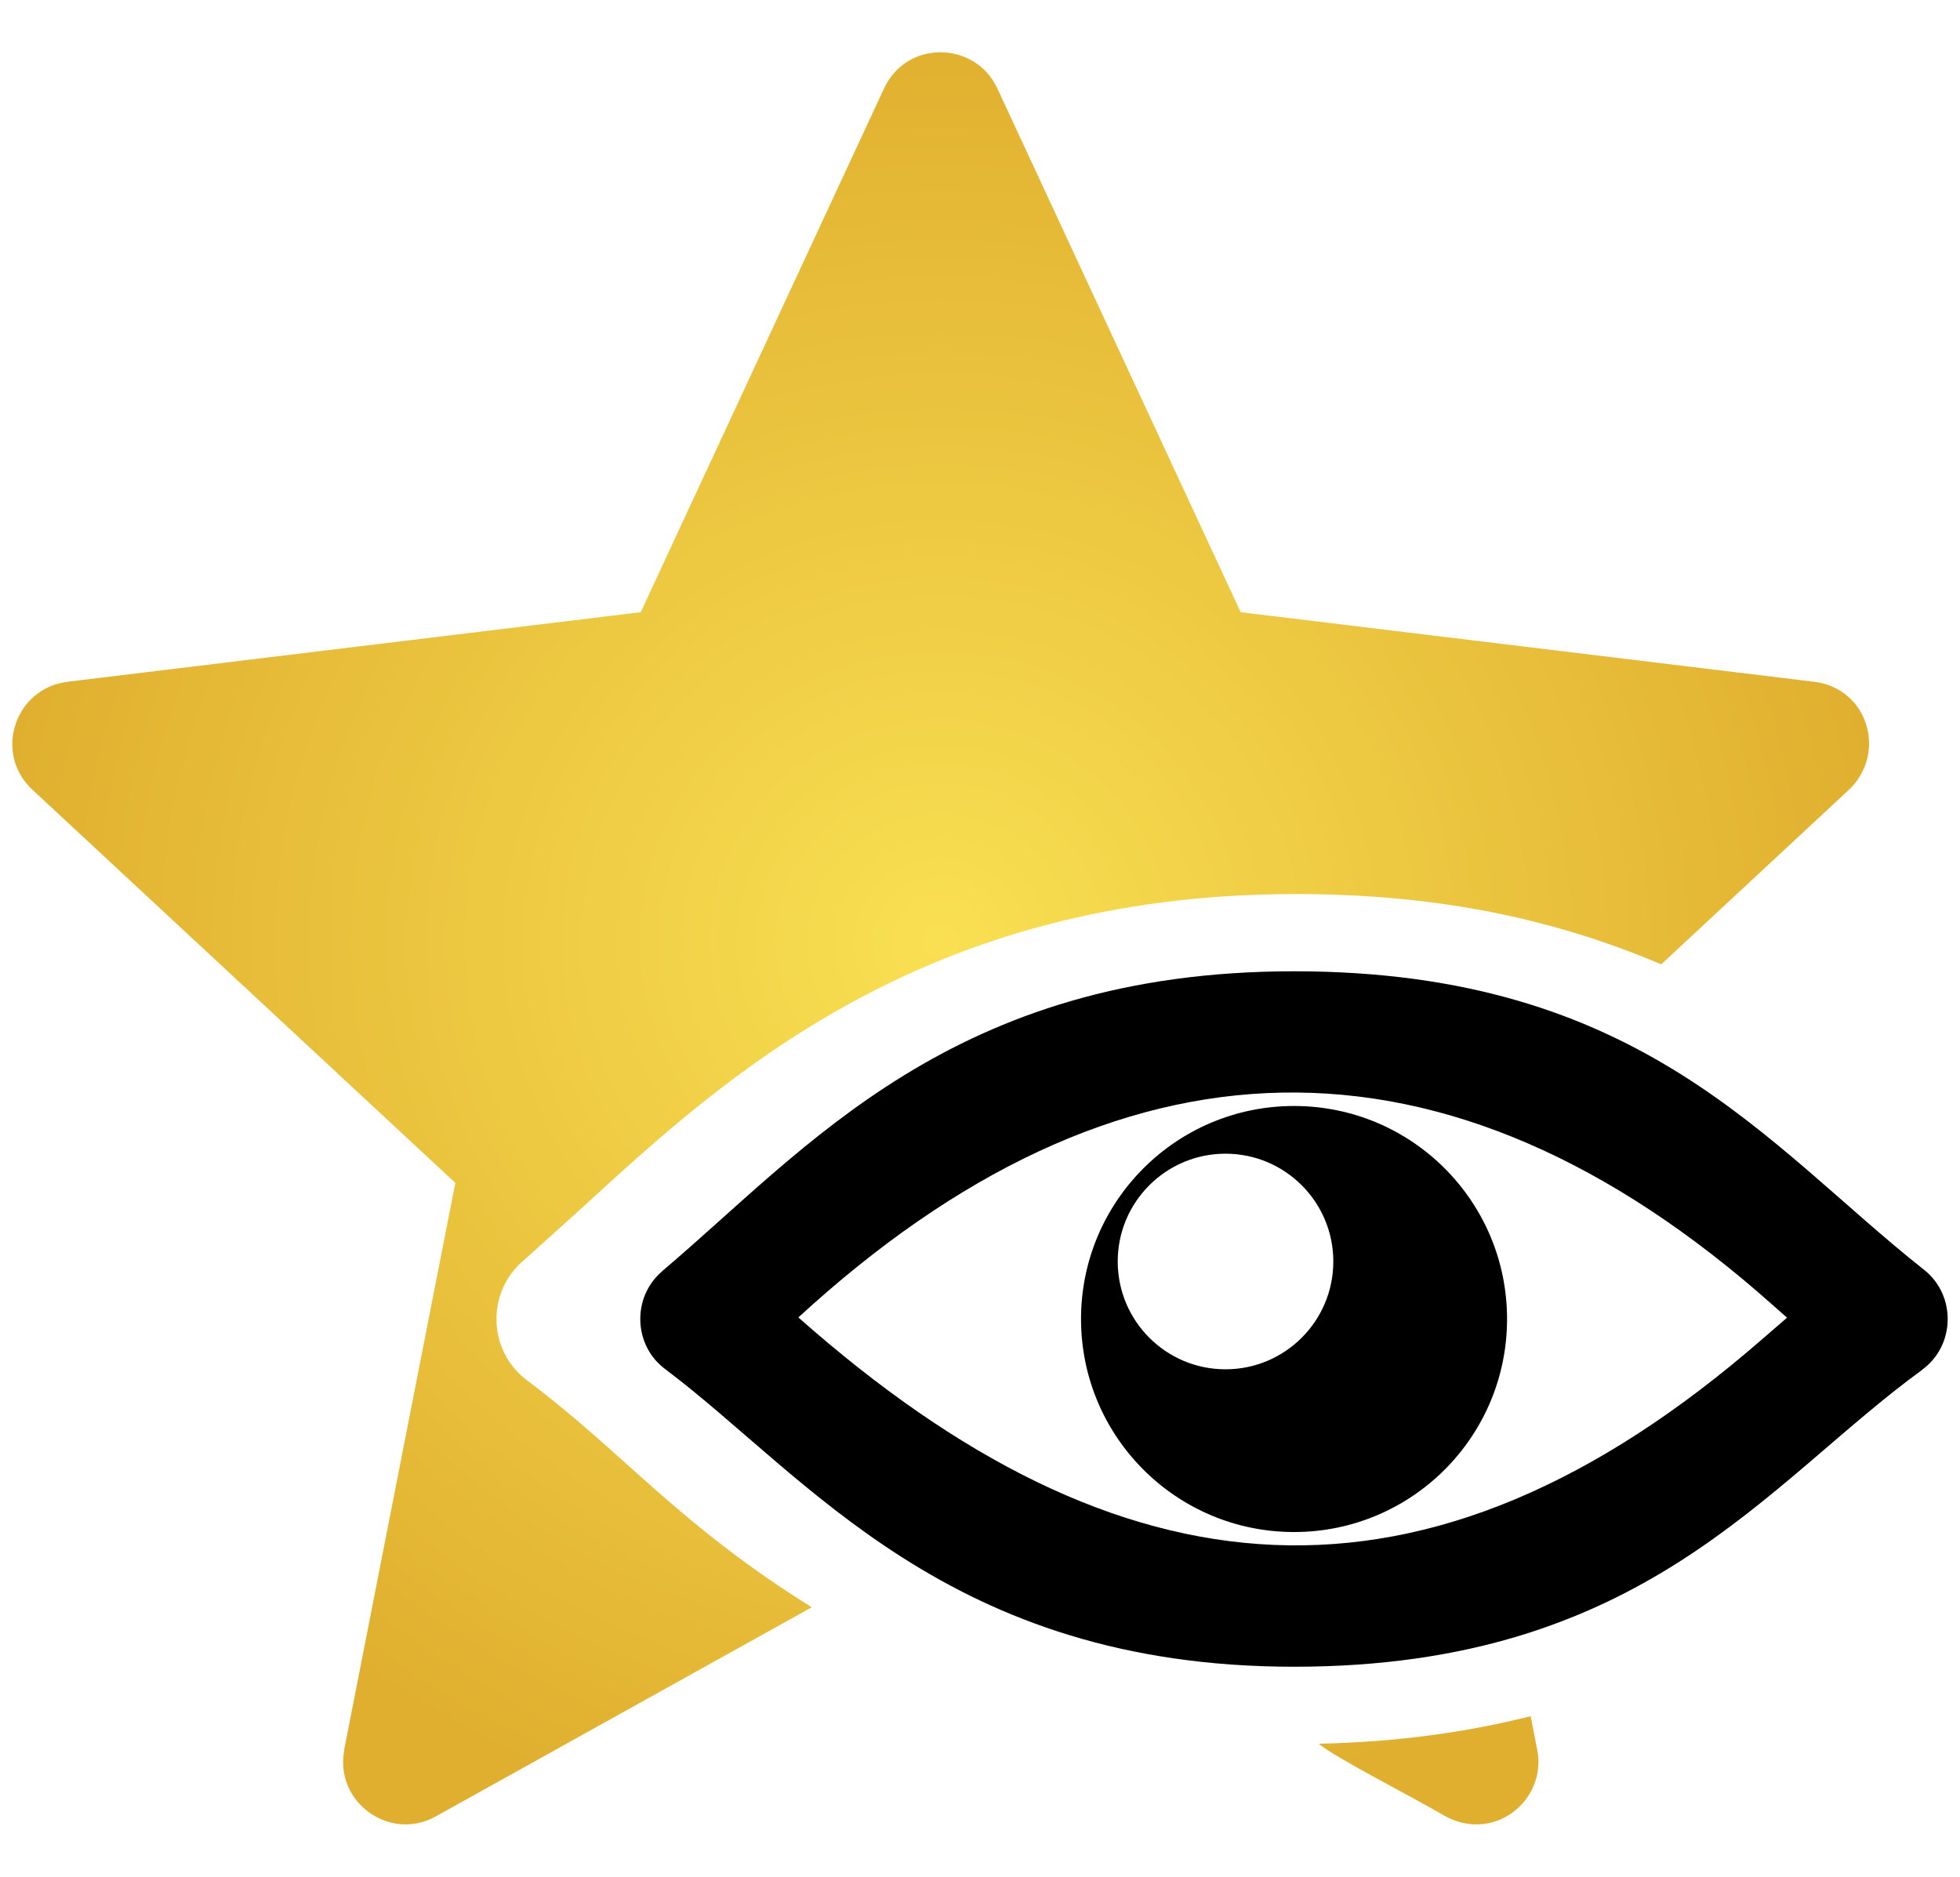
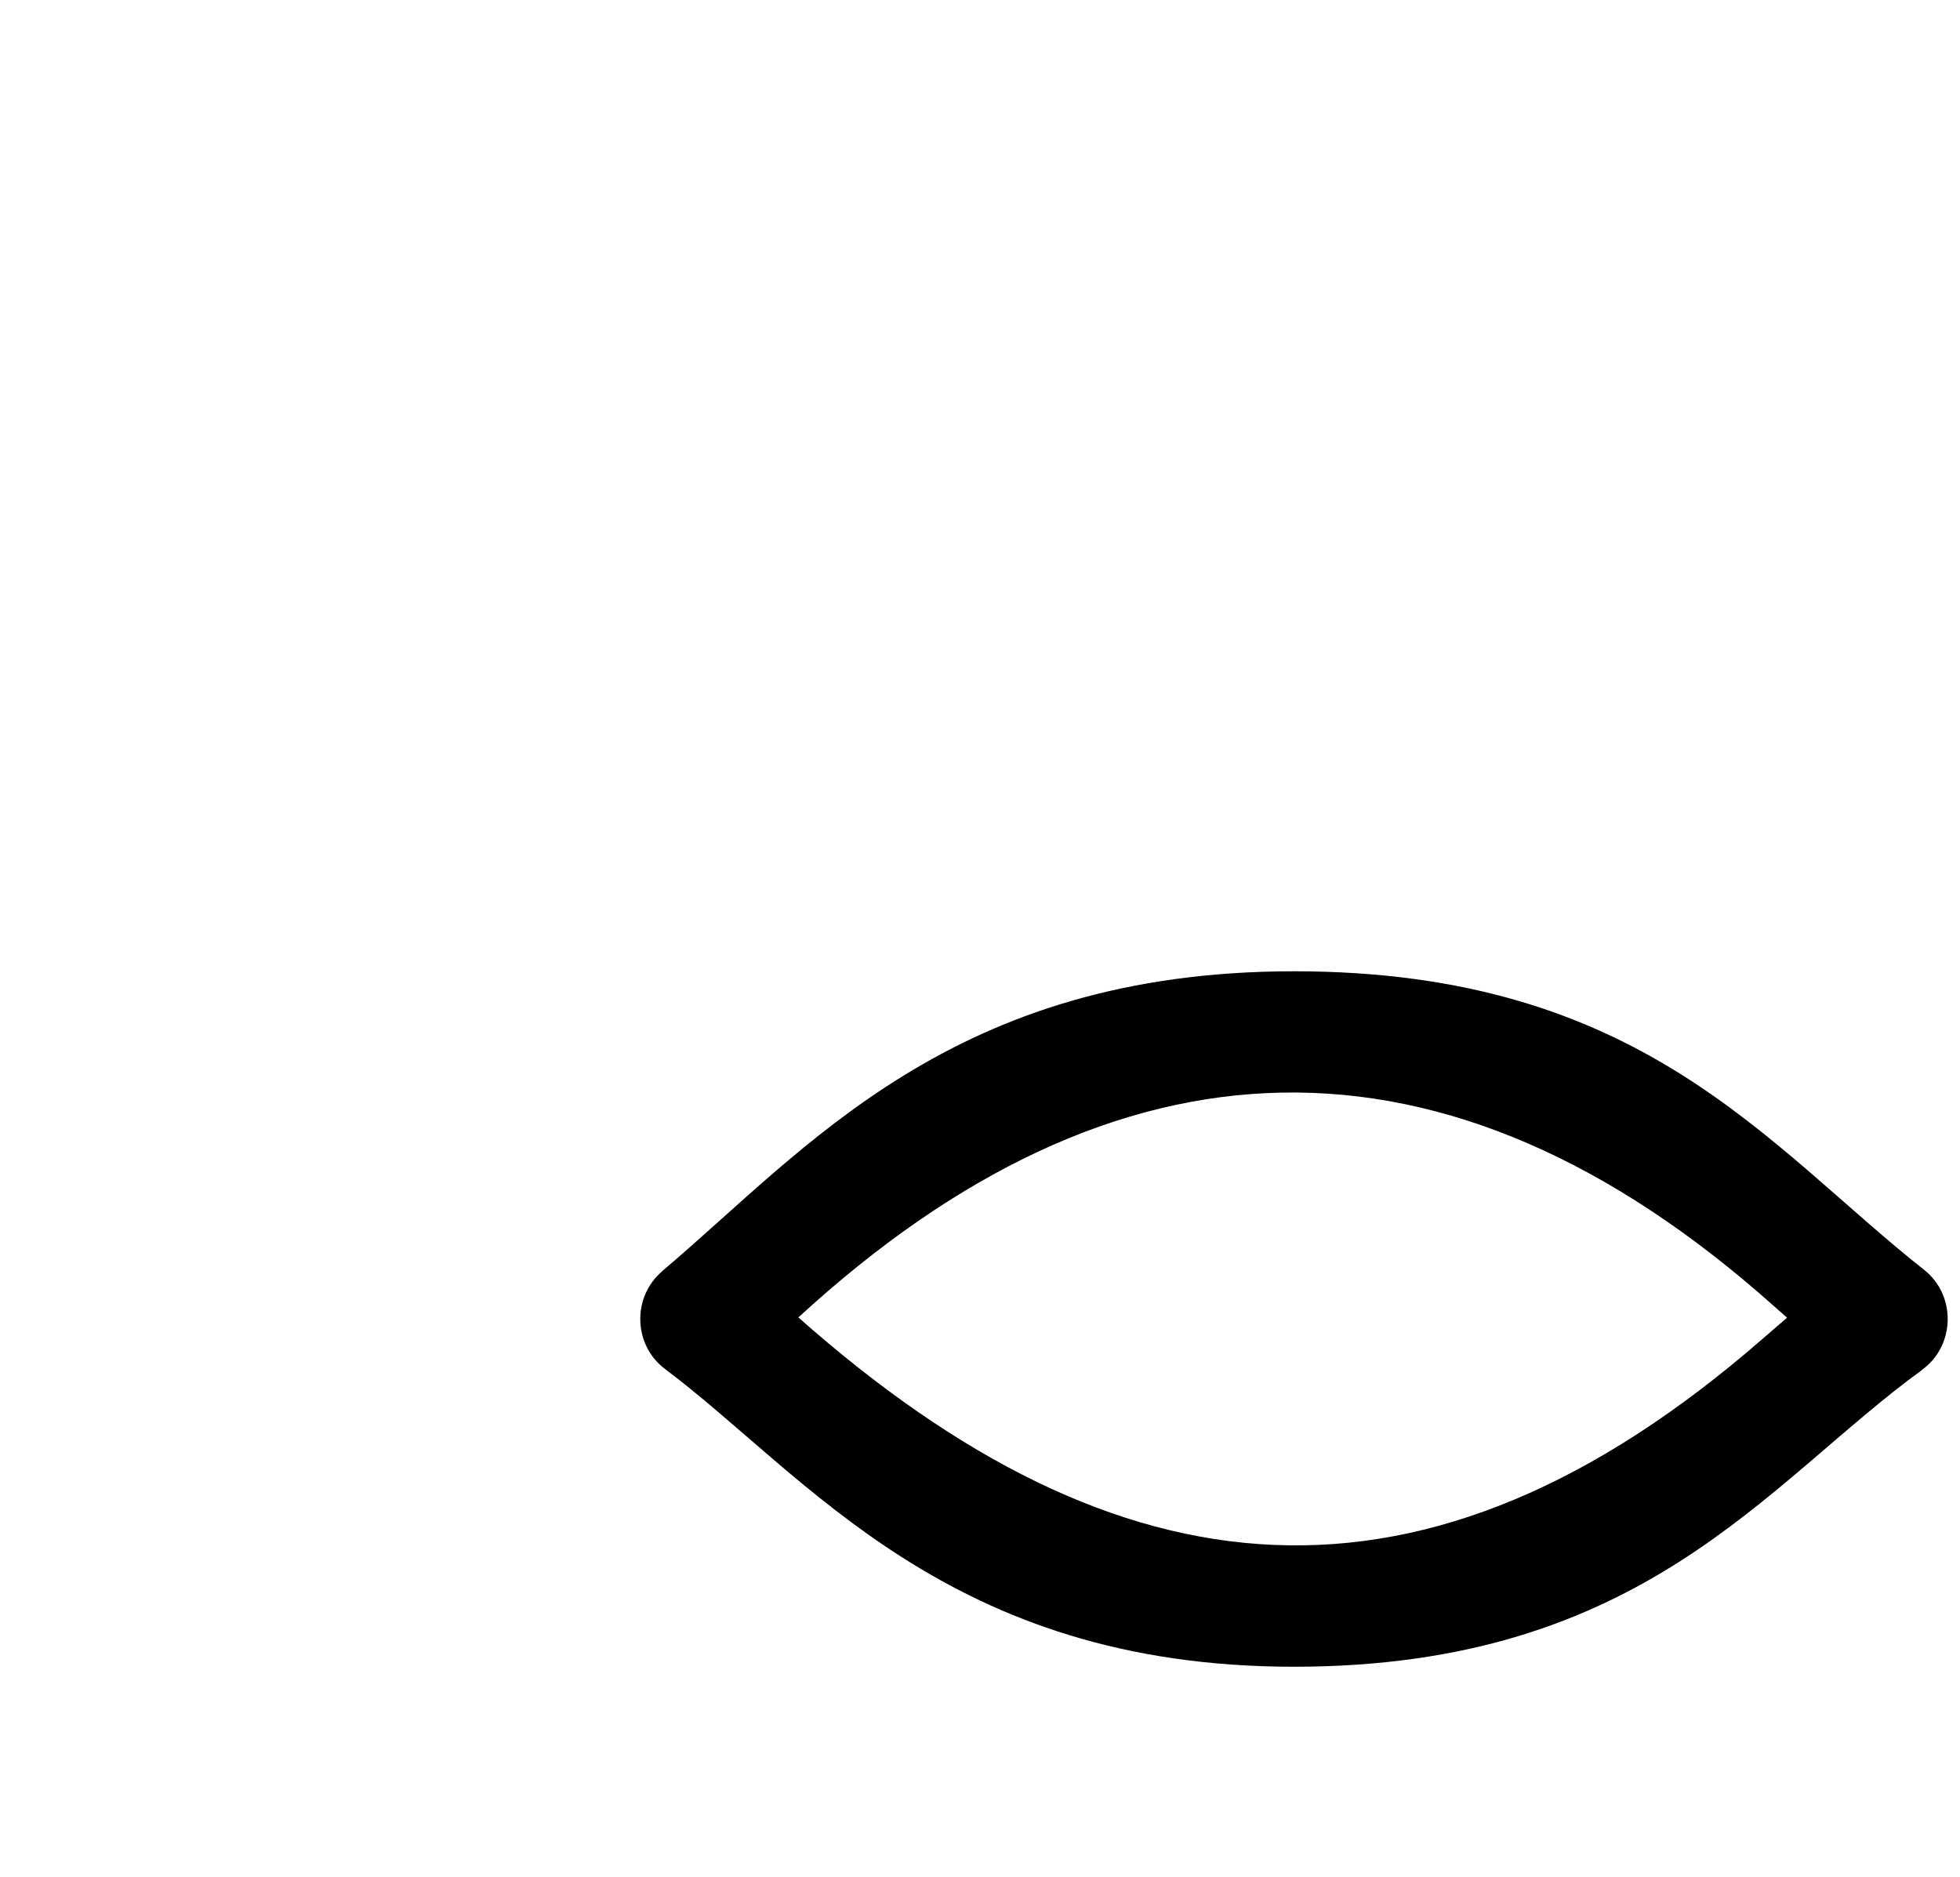
<svg xmlns="http://www.w3.org/2000/svg" version="1.1" id="Layer_1" x="0px" y="0px" width="666.143px" height="637.795px" viewBox="0 0 666.143 637.795" enable-background="new 0 0 666.143 637.795" xml:space="preserve">
  <defs>
    <radialGradient id="bones-gradient">
      <stop offset="0%" style="stop-color:#f9e052;" />
      <stop offset="100%" style="stop-color:#e0af2f;" />
    </radialGradient>
  </defs>
-   <path fill="url(#bones-gradient)" d="M338.975,30.07l82.687,177.988l194.882,23.641c18.596,2.211,25.172,24.973,11.169,37.333l-63.128,58.705  c-40.11-17.092-80.73-23.895-124.271-23.895c-126.425,0-194.258,62.305-242.277,106.44c-1.559,1.446-20.154,18.113-20.154,18.142  c-12.586,10.659-12.189,30.586,1.19,40.649c33.024,24.746,50.995,48.558,96.803,77.159l-127.757,71.064  c-15.817,8.787-34.526-5.046-31.096-22.563l-0.057-0.029l37.786-192.699L10.95,268.322c-13.266-12.359-5.839-34.498,11.962-36.596  v-0.028l194.854-23.641L300.452,30.07C308.191,13.346,331.577,13.998,338.975,30.07L338.975,30.07z M520.222,583.251l2.239,11.451  c3.374,17.264-15.108,32.287-32.371,21.912c-8.164-4.903-37.446-19.871-41.84-24.009  C475.01,592.038,498.821,588.637,520.222,583.251L520.222,583.251z" />
  <path fill="black" d="M439.803,330.089c118.092,0,160.555,59.13,214.158,101.479c10.97,8.675,10.573,25.768-0.681,33.931l0.028,0.029  c-53.036,38.522-94.62,100.913-213.506,100.913c-117.75,0-165.486-64.971-213.76-101.169c-10.857-8.135-11.282-24.52-0.964-33.25  l-0.028-0.028C274.147,390.523,323.413,330.089,439.803,330.089L439.803,330.089z M602.767,443.758  c-111.486-99.411-223.625-95.074-331.426,3.969c108.907,96.406,212.853,107.376,327.827,7.171c2.777-2.409,5.499-4.762,8.192-7.086  C605.828,446.479,604.298,445.118,602.767,443.758L602.767,443.758z" />
-   <path fill="black" fill-rule="evenodd" clip-rule="evenodd" d="M439.803,375.868c39.997,0,72.397,32.399,72.397,72.396  s-32.4,72.397-72.397,72.397c-39.996,0-72.396-32.4-72.396-72.397S399.807,375.868,439.803,375.868L439.803,375.868z   M416.502,392.082c20.239,0,36.652,16.413,36.652,36.624c0,20.239-16.413,36.651-36.652,36.651  c-20.211,0-36.623-16.412-36.623-36.651C379.879,408.495,396.291,392.082,416.502,392.082L416.502,392.082z" />
</svg>